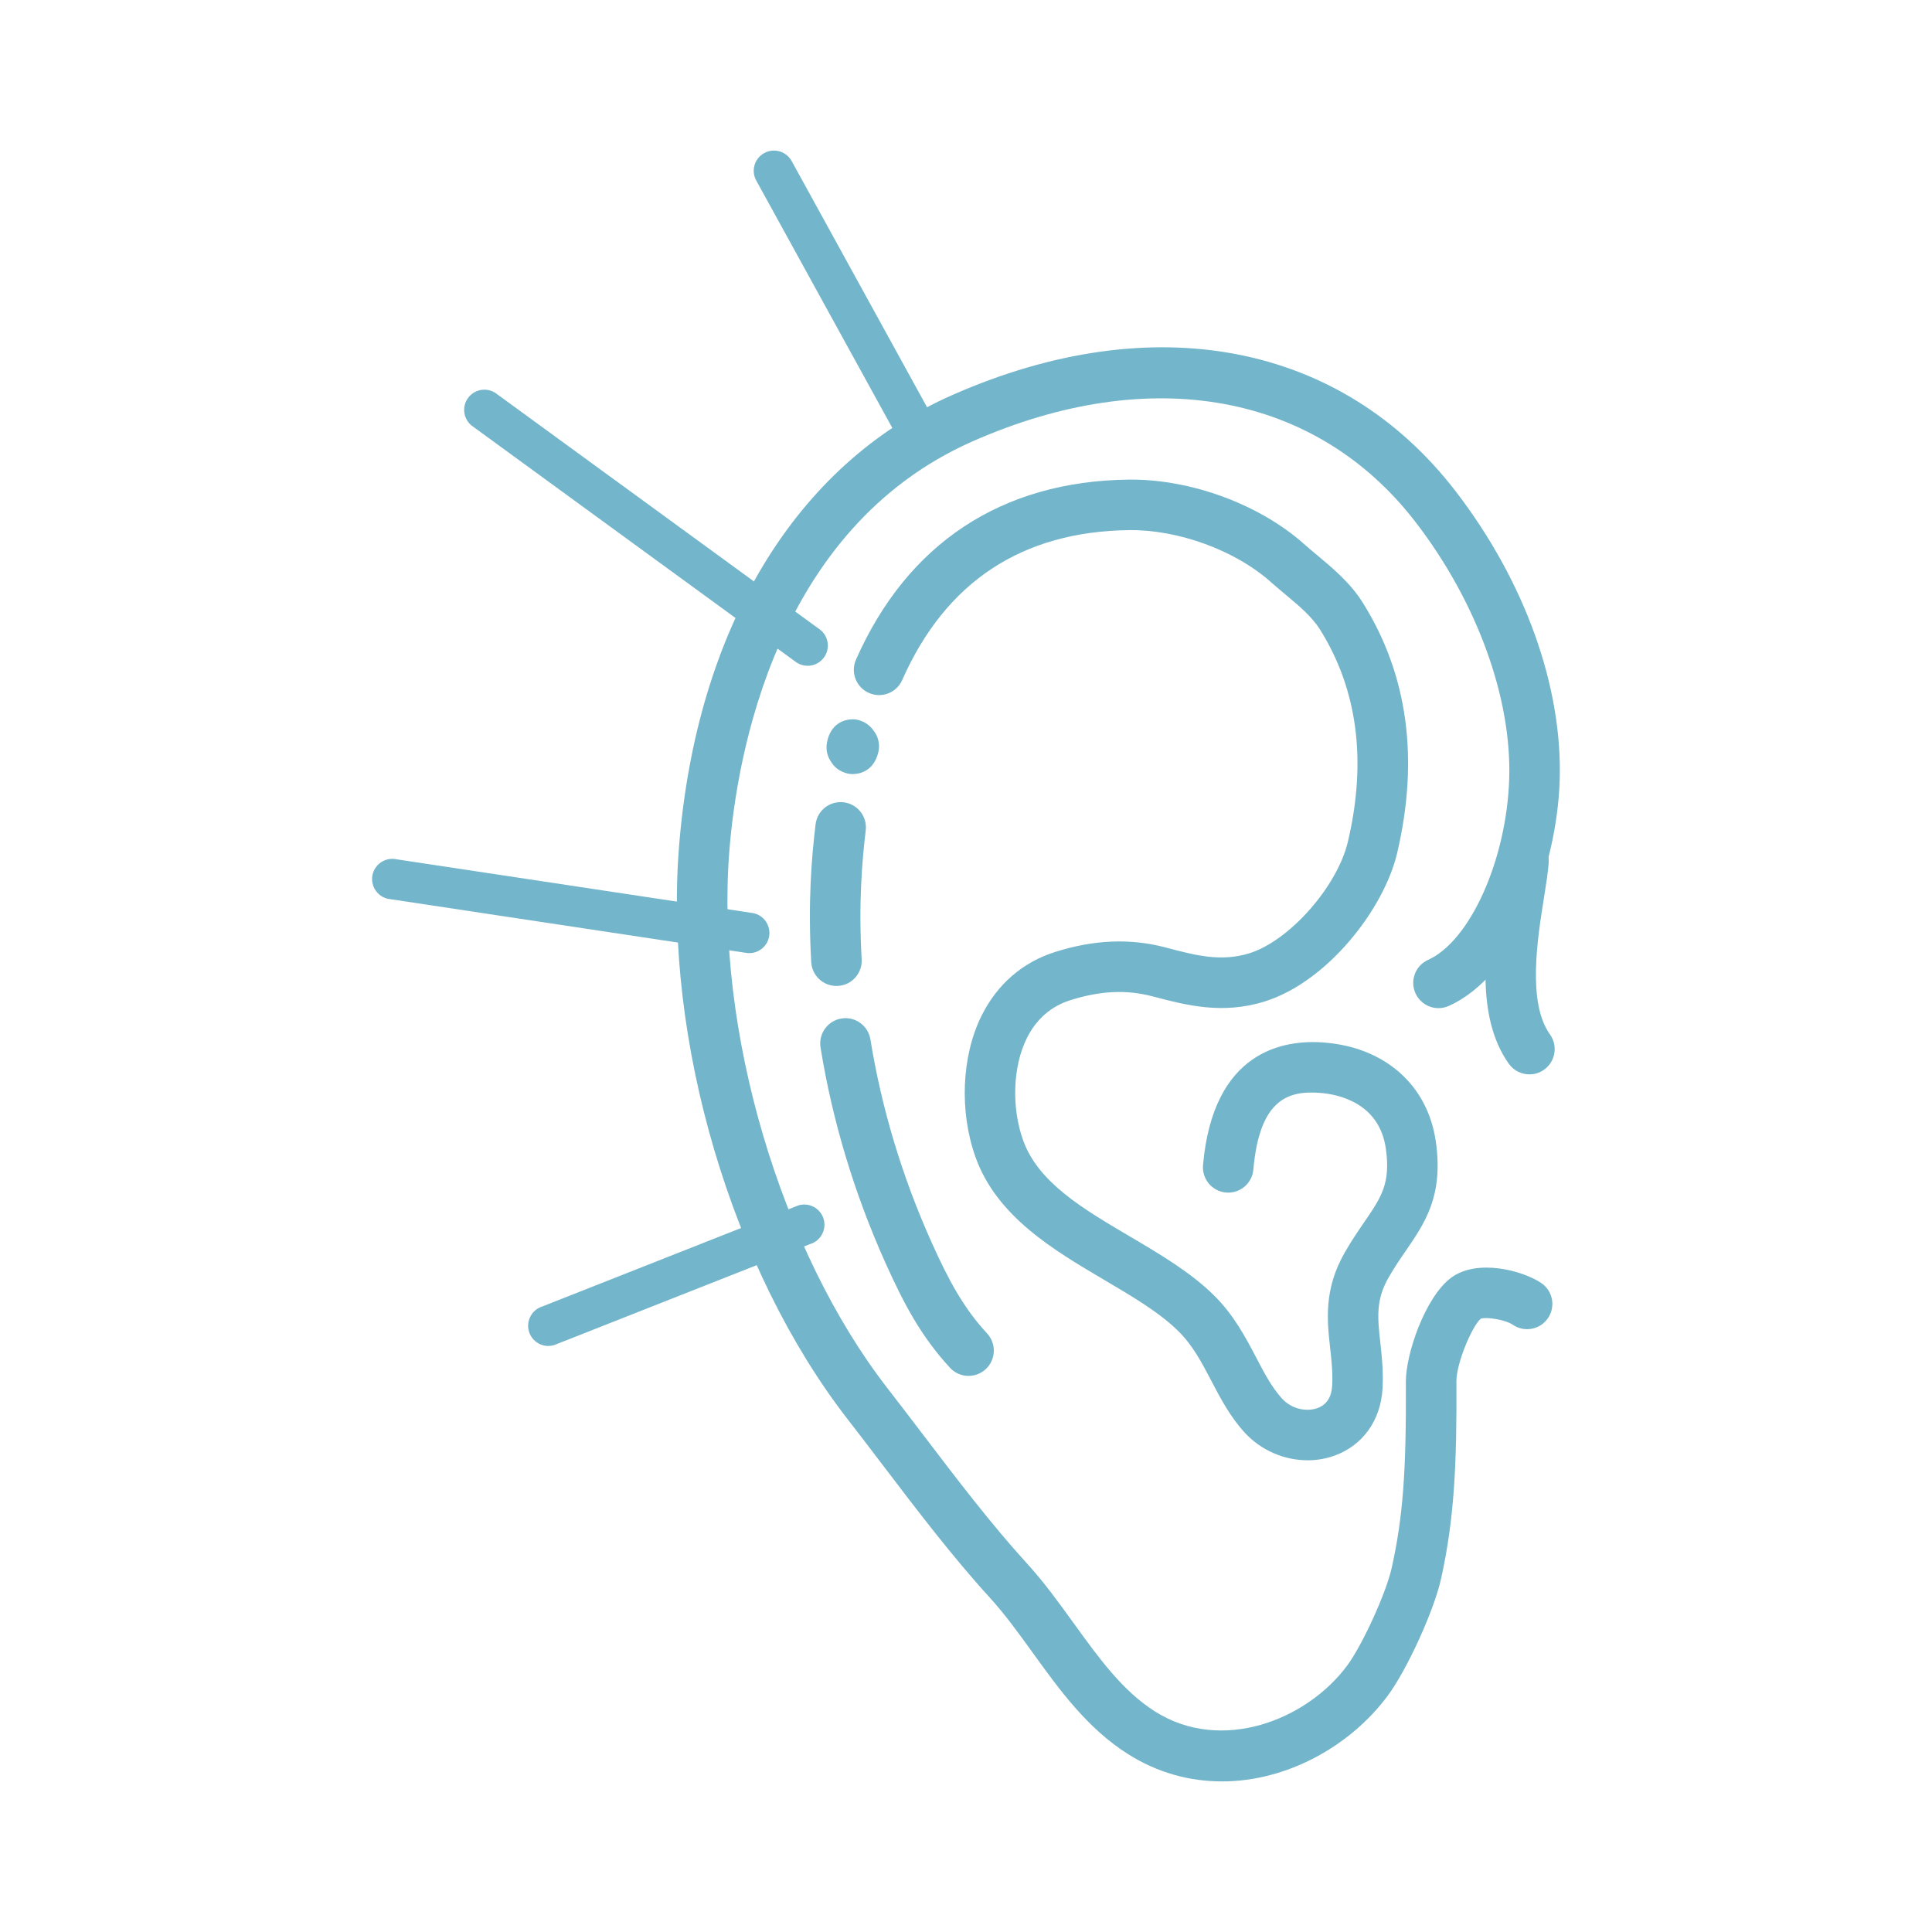
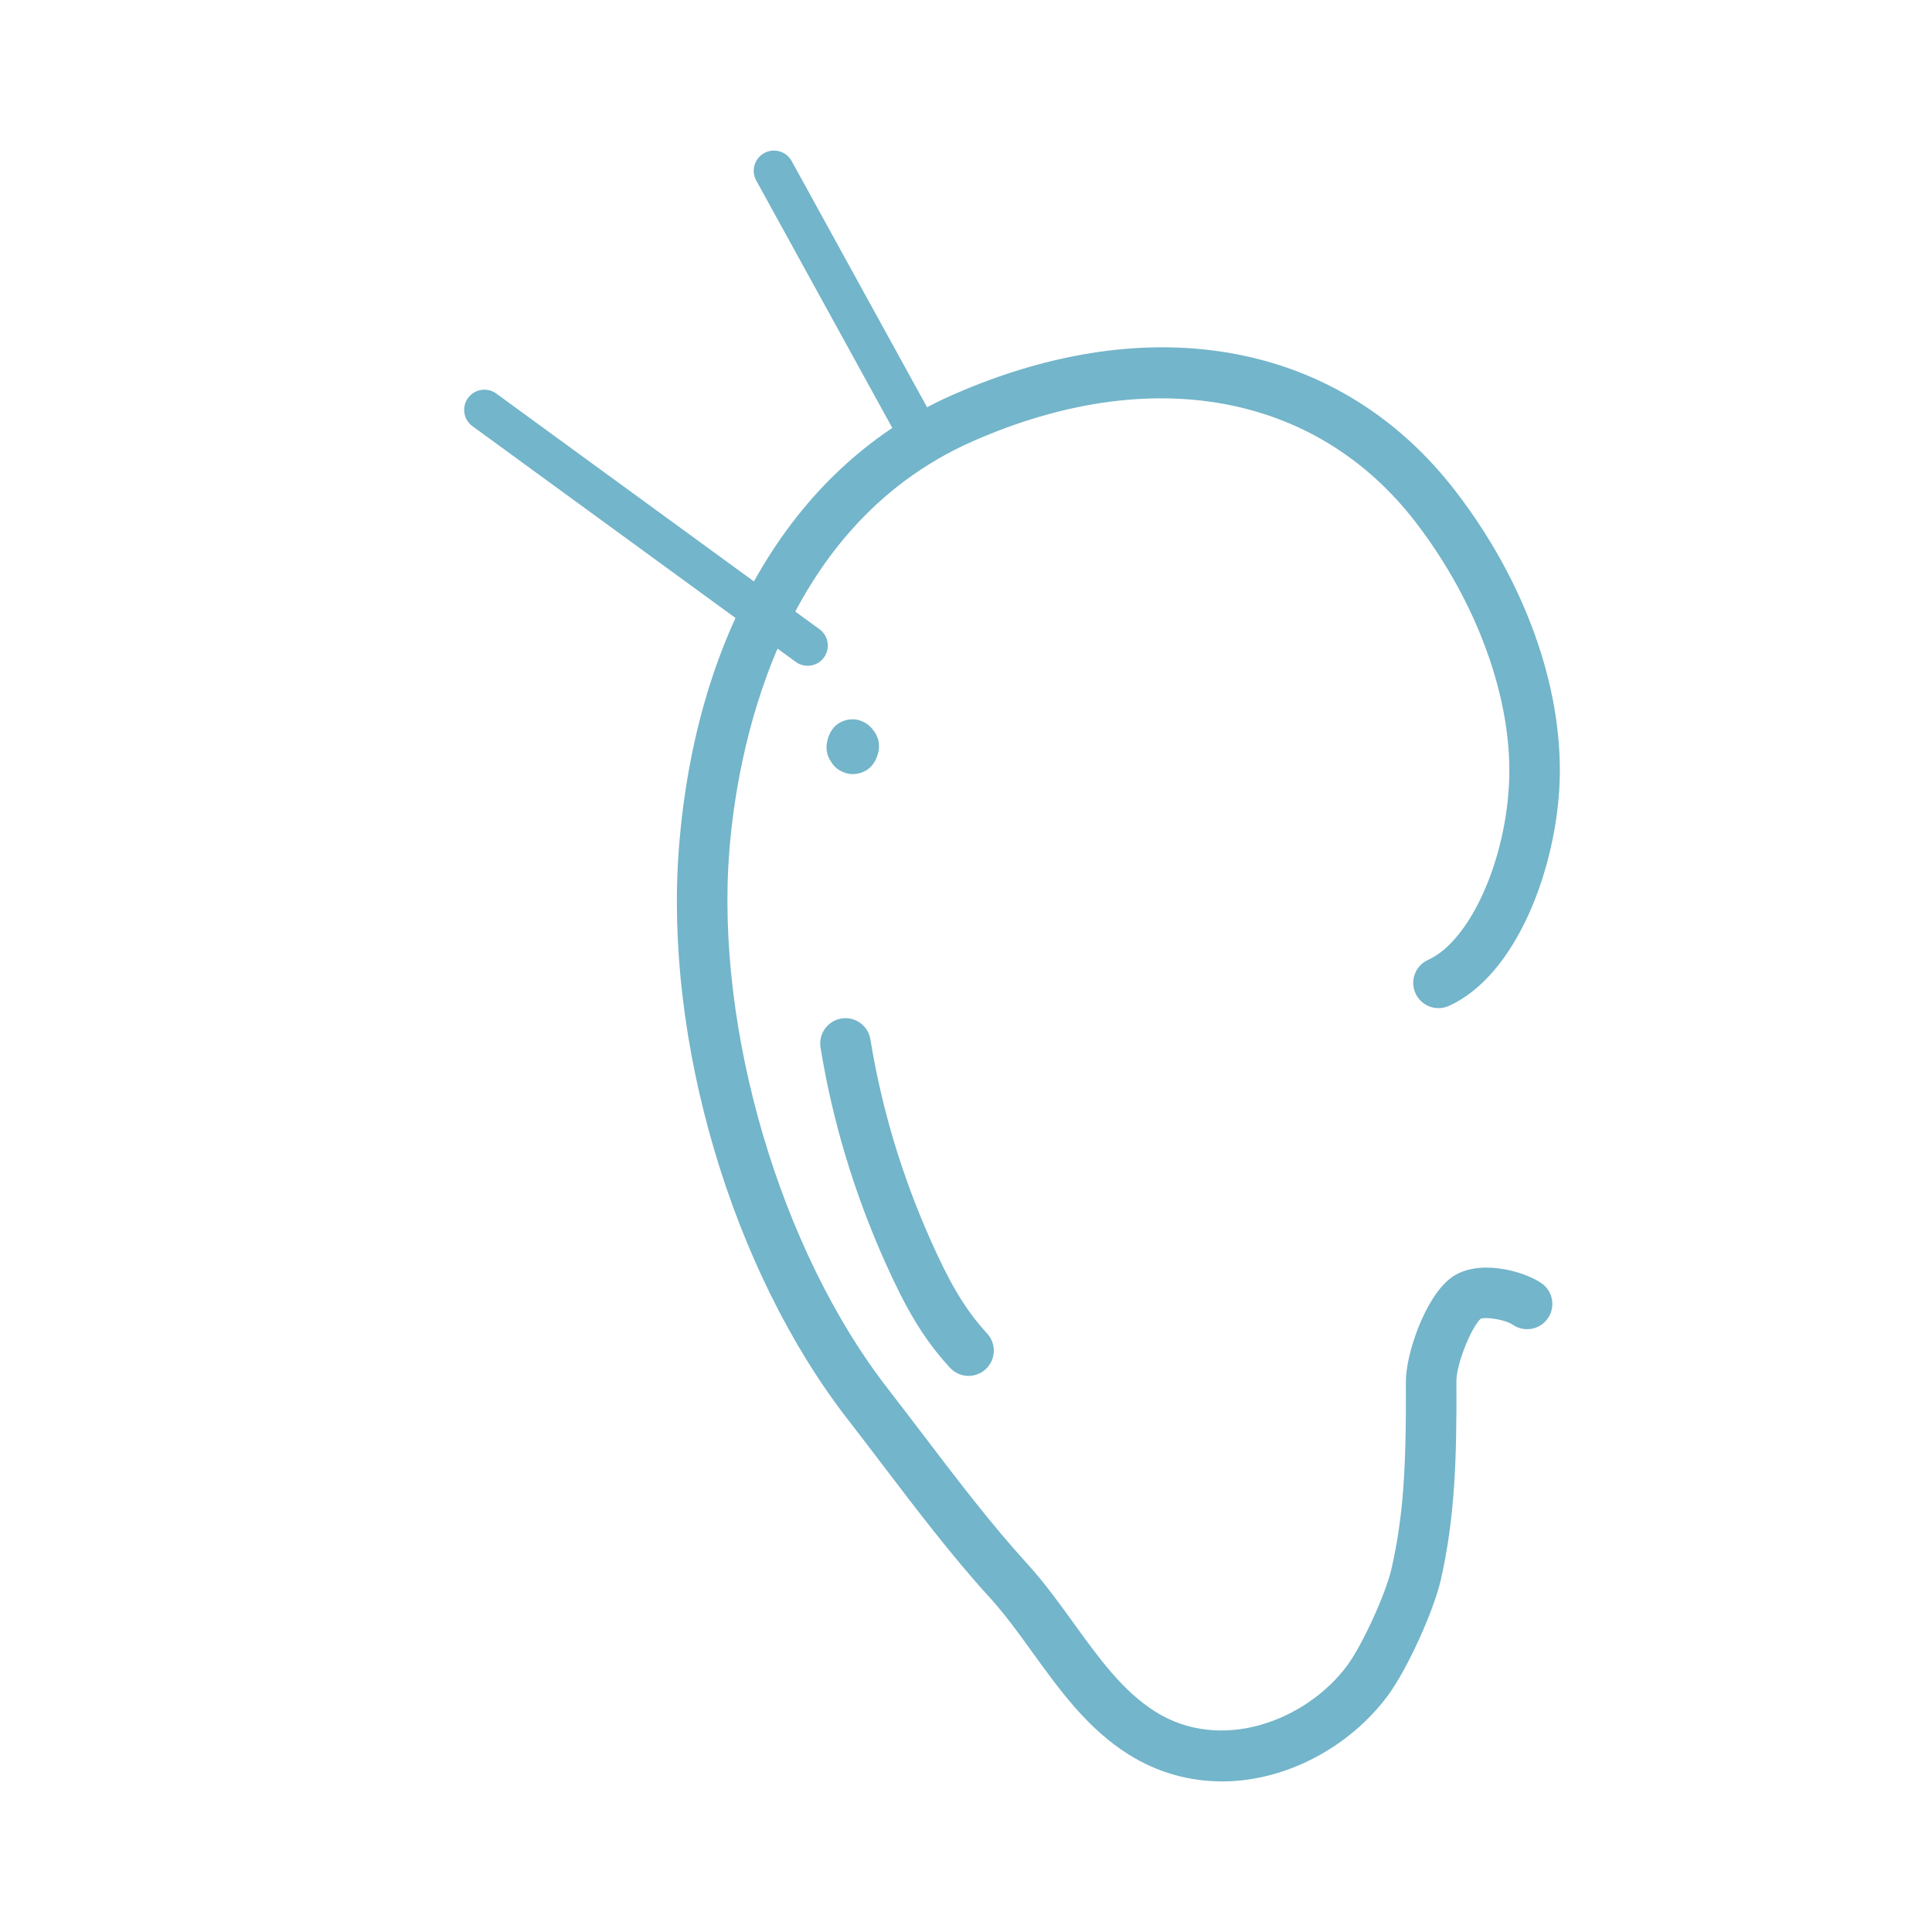
<svg xmlns="http://www.w3.org/2000/svg" id="camada_1" viewBox="0 0 552 552">
  <defs>
    <style>.cls-1{fill:#73b5ca;stroke-width:0px;}</style>
  </defs>
  <path class="cls-1" d="m276.74,393.12c-1.94,0-3.88-.78-5.3-2.32-8.08-8.74-13.05-17.94-18.44-29.94-8.91-19.84-15.16-40.56-18.56-61.58-.64-3.93,2.04-7.64,5.97-8.28,3.93-.65,7.64,2.04,8.28,5.97,3.2,19.77,9.08,39.28,17.47,57.97,4.79,10.67,9.12,18.76,15.87,26.05,2.71,2.93,2.53,7.49-.4,10.2-1.39,1.28-3.14,1.92-4.9,1.92Z" />
-   <path class="cls-1" d="m238.98,281.7c-3.8,0-6.98-2.97-7.2-6.8-.99-17.37.14-30.16,1.24-39.36.47-3.96,4.06-6.78,8.02-6.31,3.96.47,6.78,4.06,6.31,8.02-1.03,8.61-2.08,20.59-1.16,36.83.23,3.98-2.81,7.39-6.79,7.61-.14,0-.28.01-.42.01Z" />
  <path class="cls-1" d="m243.55,221.16c-.33,0-.56-.02-.67-.03-.48-.05-3.64-.51-5.37-3.39-1.11-1.54-1.62-3.52-1.24-5.54,1.31-7.04,7.25-6.73,7.92-6.67,1.47.13,3.81.95,5.28,3.05,1.41,1.69,2.03,4,1.49,6.3-1.35,5.7-5.68,6.29-7.41,6.29Z" />
-   <path class="cls-1" d="m373.57,417.22c-6.64,0-13.28-2.81-17.96-7.92-4.16-4.55-6.87-9.72-9.49-14.73-2.75-5.25-5.34-10.21-9.47-14.27-5.44-5.35-13.09-9.86-21.2-14.64-14.35-8.46-30.62-18.04-36.7-34.97-4.69-13.05-4.03-28.93,1.68-40.45,4.46-9,11.73-15.31,21.03-18.25,11.13-3.52,21.43-3.94,31.51-1.3l.41.11c8.32,2.19,15.5,4.07,23.59,1.56,11.44-3.56,25.13-19.06,28.15-31.9,5.43-23.07,2.76-43.45-7.96-60.57-2.32-3.71-6.07-6.85-10.05-10.17-1.36-1.14-2.76-2.31-4.16-3.55-10.12-8.96-26.28-14.85-40.28-14.71-30.66.36-52.5,14.77-64.9,42.84-1.61,3.65-5.87,5.29-9.52,3.68-3.64-1.61-5.29-5.87-3.68-9.52,14.69-33.22,41.64-51.01,77.94-51.43.24,0,.49,0,.73,0,17.38,0,36.65,7.15,49.28,18.34,1.25,1.11,2.57,2.22,3.86,3.29,4.66,3.9,9.49,7.94,13.02,13.59,12.83,20.51,16.12,44.58,9.77,71.54-3.76,15.94-19.89,36.77-37.92,42.37-12.04,3.74-22.4,1.02-31.54-1.38l-.41-.11c-7.46-1.96-14.93-1.61-23.49,1.1-5.55,1.75-9.74,5.42-12.45,10.89-3.99,8.06-4.41,19.78-1.03,29.17,4.32,12.02,17.01,19.5,30.45,27.42,8.5,5.01,17.29,10.19,24,16.78,5.74,5.65,9.14,12.14,12.14,17.86,2.29,4.38,4.46,8.52,7.35,11.68,3.02,3.3,7.36,3.75,10.11,2.76,2.63-.94,4.06-3.11,4.24-6.44.2-3.73-.18-7.14-.58-10.76-.87-7.84-1.85-16.72,4.15-27.23,1.91-3.35,3.85-6.17,5.55-8.66,4.92-7.17,7.62-11.11,6.22-21.02-1.87-13.22-13.72-15.57-18.73-15.96-8.87-.7-17.34,1.47-19.13,21.91-.35,3.97-3.86,6.91-7.82,6.55-3.97-.35-6.9-3.85-6.56-7.82,2.87-32.63,22.94-35.96,34.64-35.03,17.39,1.37,29.6,12.22,31.88,28.33,2.19,15.47-3.05,23.11-8.61,31.21-1.63,2.37-3.31,4.82-4.92,7.65-3.67,6.43-3.11,11.49-2.34,18.49.43,3.85.91,8.21.64,13.12-.49,9.14-5.65,16.34-13.79,19.25-2.48.89-5.07,1.31-7.66,1.31Z" />
  <path class="cls-1" d="m349.09,508.97c-9.03,0-18.2-2.37-26.77-7.78-11.66-7.37-19.59-18.36-27.27-29-4.07-5.64-7.92-10.97-12.23-15.7-10.7-11.73-20.86-25.09-30.69-38.01-3.4-4.48-6.62-8.7-9.85-12.86-33.23-42.73-52.63-108.48-48.28-163.6,4.92-62.36,33.37-109.43,78.06-129.14,57.37-25.31,111.15-15.02,143.86,27.51,19.76,25.69,30.58,55.82,29.7,82.67-.81,24.63-12.18,55.55-31.66,64.34-3.63,1.64-7.91.02-9.54-3.61-1.64-3.63-.02-7.91,3.61-9.54,12.02-5.42,22.41-28.59,23.17-51.65.76-23.21-9.23-50.65-26.72-73.39-28.39-36.91-75.72-45.55-126.6-23.11-56.35,24.86-67.38,90.15-69.5,117.07-4.02,50.98,14.6,114.15,45.29,153.61,3.28,4.22,6.67,8.68,9.95,12.98,9.64,12.67,19.6,25.77,29.87,37.02,4.87,5.34,9.14,11.26,13.27,16.98,7.19,9.96,13.98,19.37,23.27,25.25,18.94,11.97,43.22,2.53,54.84-13.08,4.36-5.86,11.16-20.75,12.76-27.96,3.2-14.39,4.18-27.32,4.05-53.23-.04-7.78,5.44-23.99,12.82-29.59,7.47-5.67,20.61-2.13,25.87,1.44,3.3,2.24,4.15,6.73,1.91,10.02-2.24,3.29-6.73,4.15-10.02,1.91-2.15-1.46-7.49-2.32-9.19-1.75-2.56,2.24-6.98,12.82-6.95,17.89.12,23.24-.54,39.12-4.39,56.43-2.03,9.14-9.74,26.02-15.27,33.45-10.65,14.31-28.69,24.44-47.36,24.44Z" />
-   <path class="cls-1" d="m436.98,306.96c-2.25,0-4.47-1.05-5.88-3.02-9.93-13.91-6.48-35.52-4.2-49.82.56-3.49,1.04-6.51,1.19-8.6.29-3.97,3.75-6.96,7.72-6.67,3.97.29,6.96,3.75,6.67,7.72-.2,2.7-.72,6-1.33,9.82-1.91,11.97-4.8,30.07,1.7,39.16,2.32,3.24,1.56,7.75-1.68,10.07-1.27.91-2.74,1.34-4.19,1.34Z" />
+   <path class="cls-1" d="m436.98,306.96Z" />
  <path class="cls-1" d="m230.74,190.22c-1.25,0-2.51-.41-3.57-1.24l-92.36-67.34c-2.5-1.97-2.93-5.61-.95-8.11,1.98-2.5,5.61-2.93,8.11-.95l92.36,67.34c2.5,1.97,2.93,5.61.95,8.11-1.14,1.44-2.83,2.2-4.53,2.2Z" />
-   <path class="cls-1" d="m214.07,272.32c-.18,0-.35,0-.53-.02l-101.98-15.39c-3.18-.29-5.51-3.1-5.23-6.27.29-3.17,3.1-5.52,6.27-5.23l101.98,15.39c3.18.29,5.51,3.1,5.23,6.27-.27,3-2.79,5.25-5.74,5.25Z" />
  <path class="cls-1" d="m263.46,131.54c-2.04,0-4.01-1.08-5.06-2.99l-42.33-76.97c-1.54-2.79-.52-6.3,2.28-7.84,2.79-1.54,6.3-.52,7.84,2.28l42.33,76.97c1.54,2.79.52,6.3-2.28,7.84-.88.49-1.84.72-2.78.72Z" />
-   <path class="cls-1" d="m156.66,384.56c-2.48,0-4.77-1.61-5.52-4.1-.92-3.05.8-6.27,3.85-7.2l73.12-28.86c3.05-.93,6.27.8,7.2,3.85.92,3.05-.8,6.27-3.85,7.2l-73.12,28.86c-.56.17-1.12.25-1.68.25Z" />
</svg>